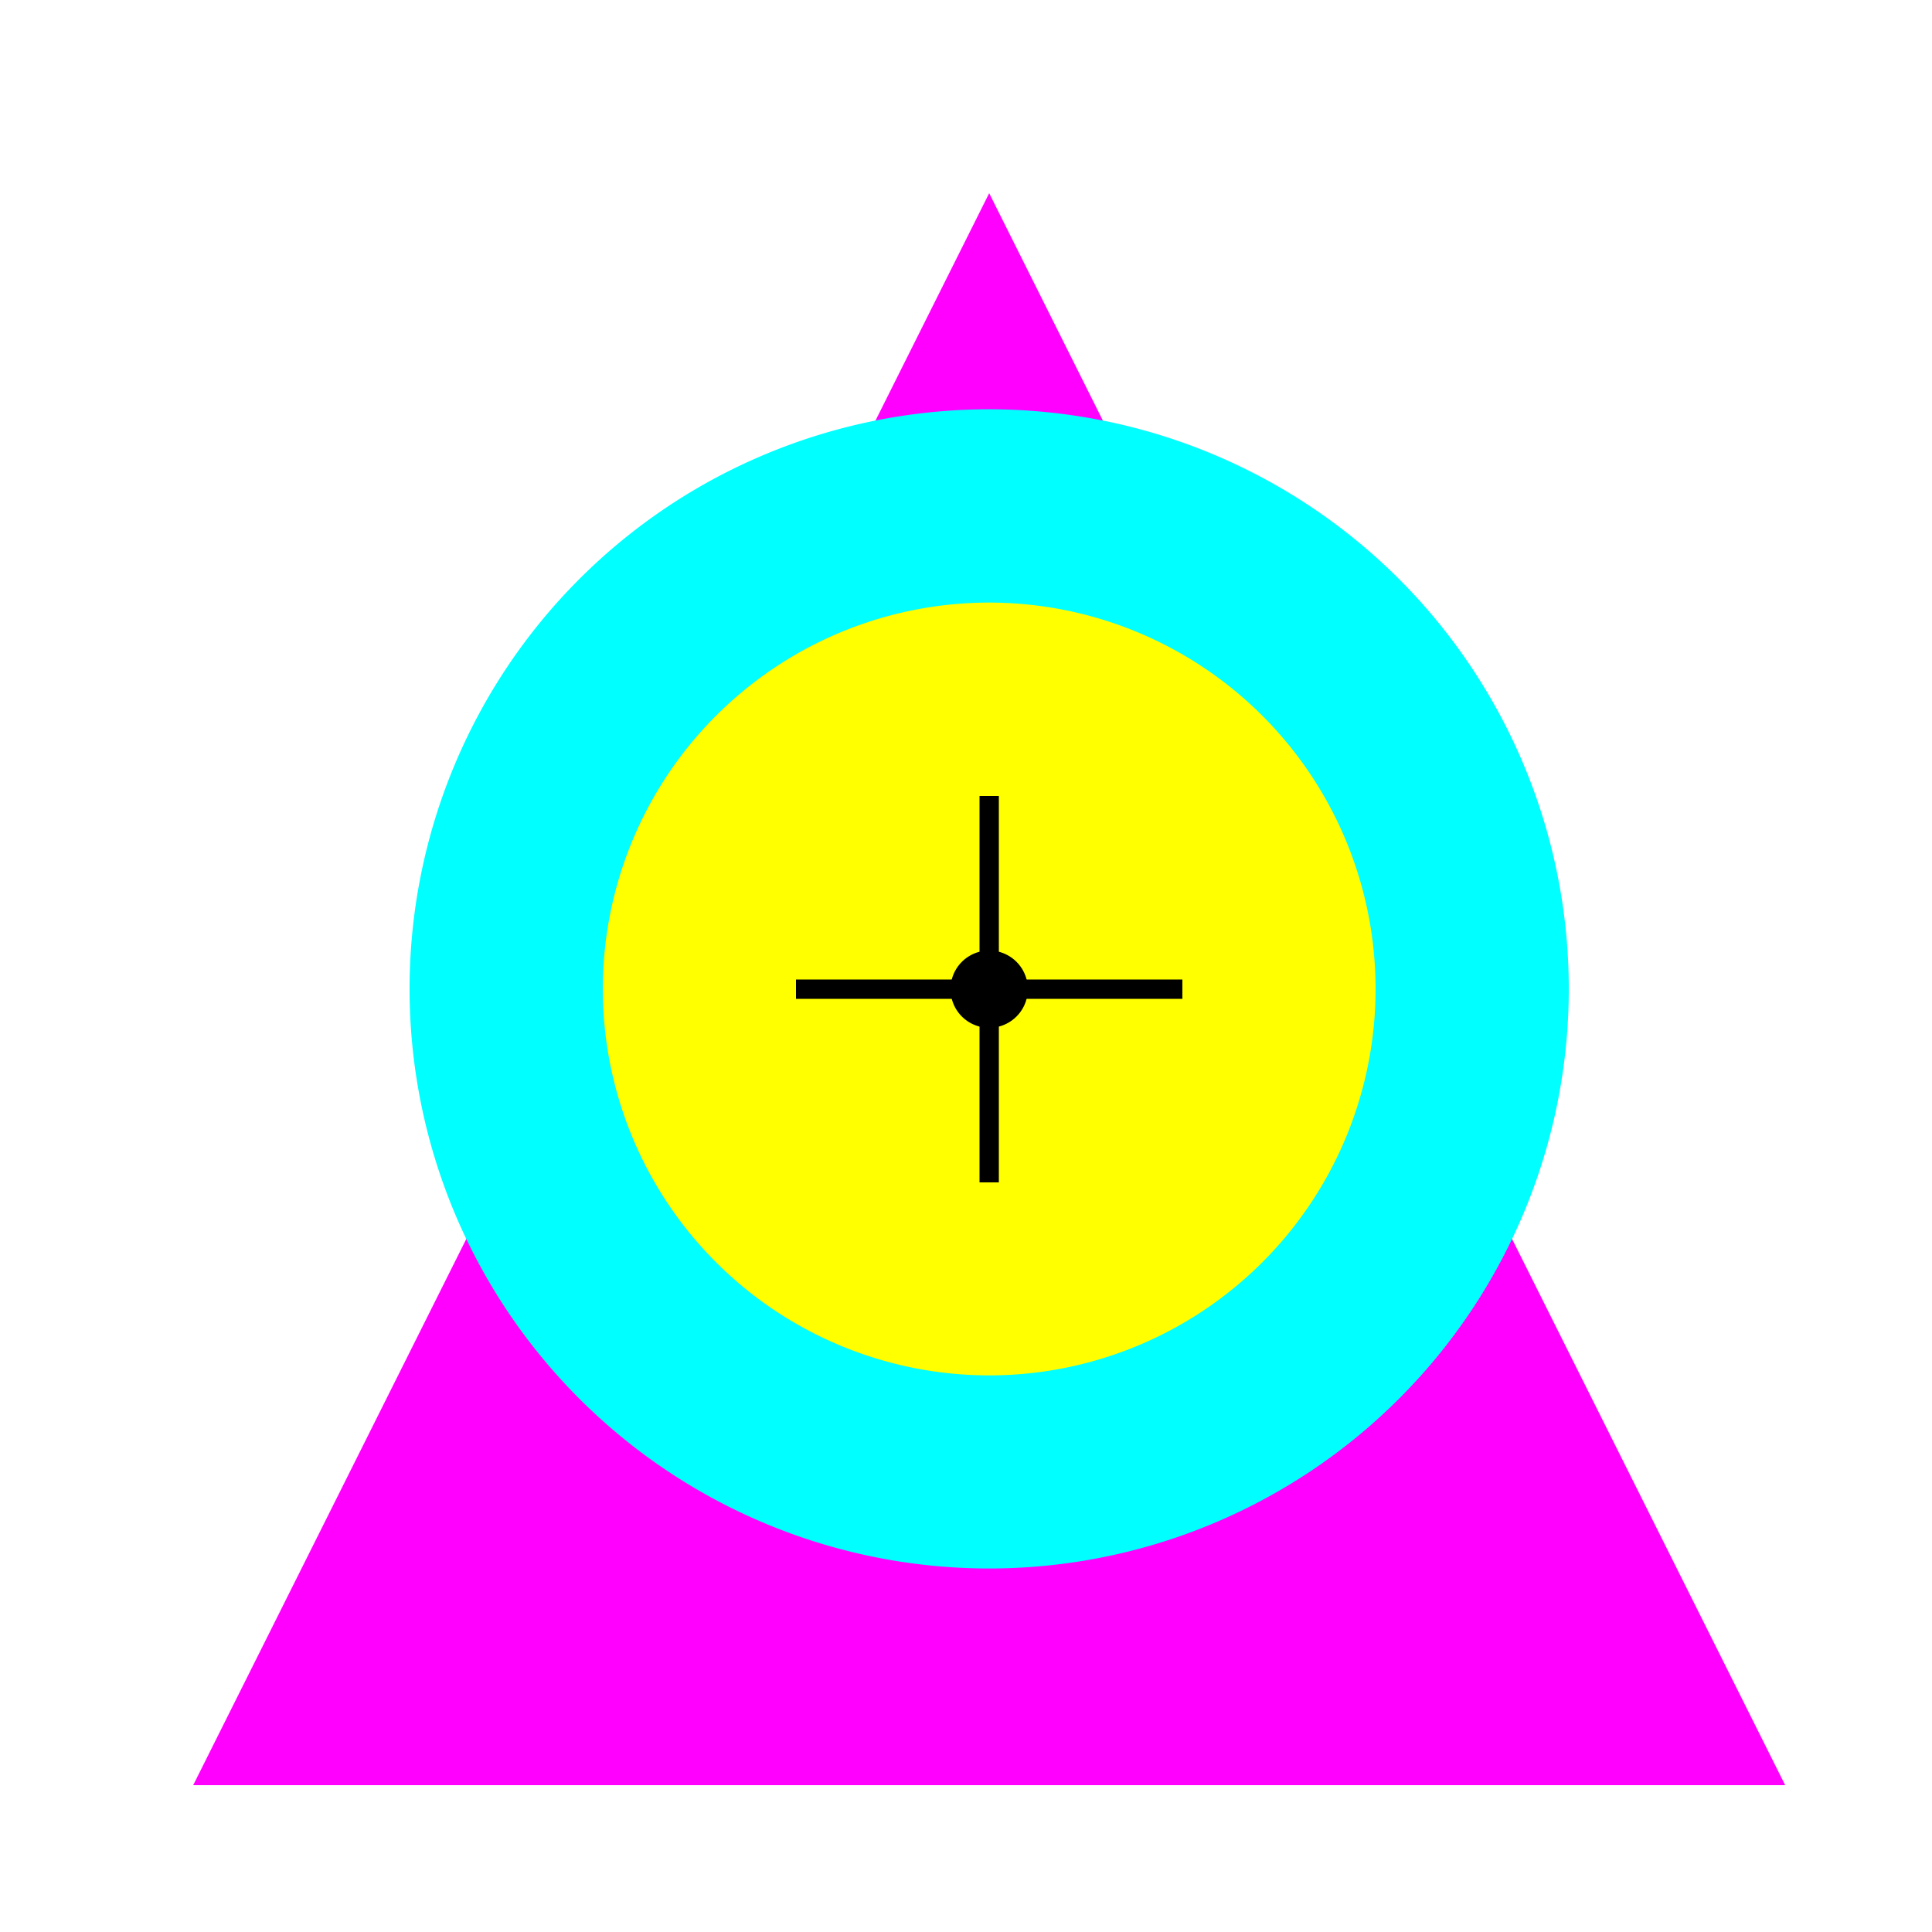
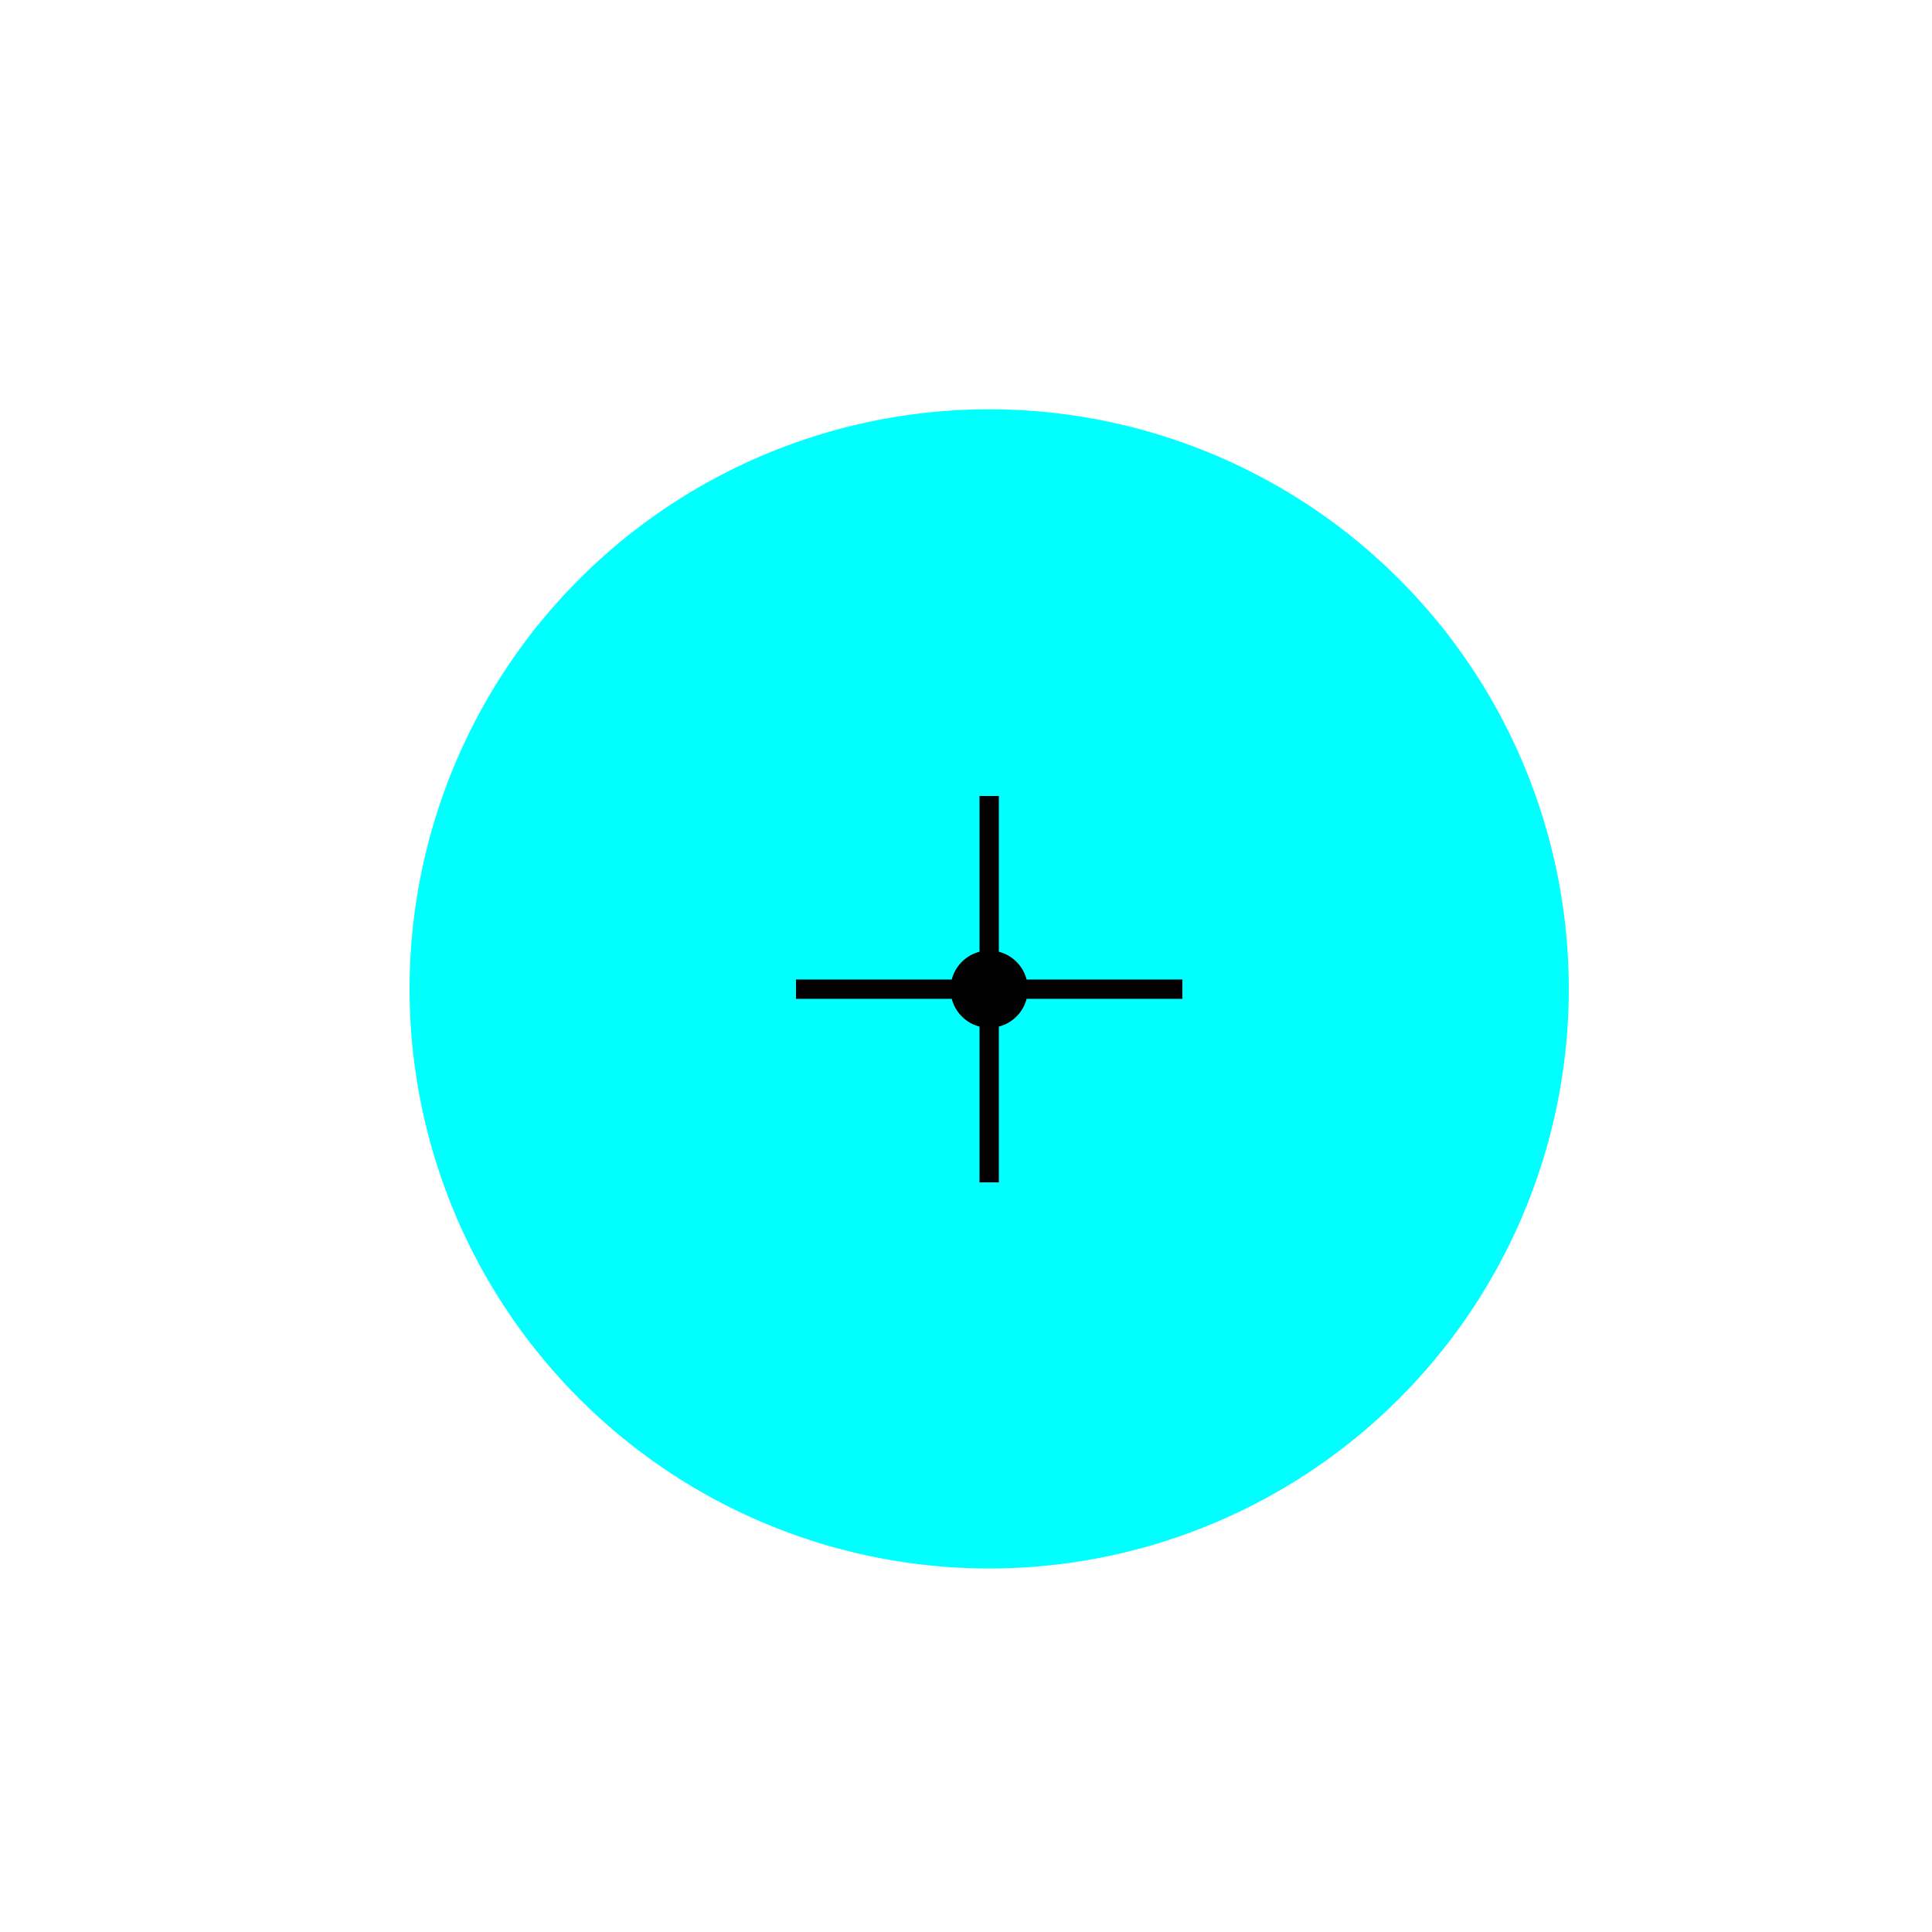
<svg xmlns="http://www.w3.org/2000/svg" width="500" height="500">
  <defs />
  <g>
-     <rect fill="#FFFFFF" stroke="none" x="0" y="0" width="512" height="512" />
-     <path fill="#FF00FF" stroke="none" paint-order="stroke fill markers" d=" M 256 50 L 462 462 L 50 462 Z" />
+     <path fill="#FF00FF" stroke="none" paint-order="stroke fill markers" d=" M 256 50 L 50 462 Z" />
    <path fill="#00FFFF" stroke="none" paint-order="stroke fill markers" d=" M 406 256 A 150 150 0 1 1 406 255.85" />
-     <path fill="#FFFF00" stroke="none" paint-order="stroke fill markers" d=" M 356 256 A 100 100 0 1 1 356 255.9" />
    <path fill="#000000" stroke="none" paint-order="stroke fill markers" d=" M 266 256 A 10 10 0 1 1 266 255.99" />
    <path fill="none" stroke="#000000" paint-order="fill stroke markers" d=" M 206 256 L 306 256" stroke-miterlimit="10" stroke-width="5" stroke-dasharray="" />
    <path fill="none" stroke="#000000" paint-order="fill stroke markers" d=" M 256 206 L 256 306" stroke-miterlimit="10" stroke-width="5" stroke-dasharray="" />
  </g>
</svg>